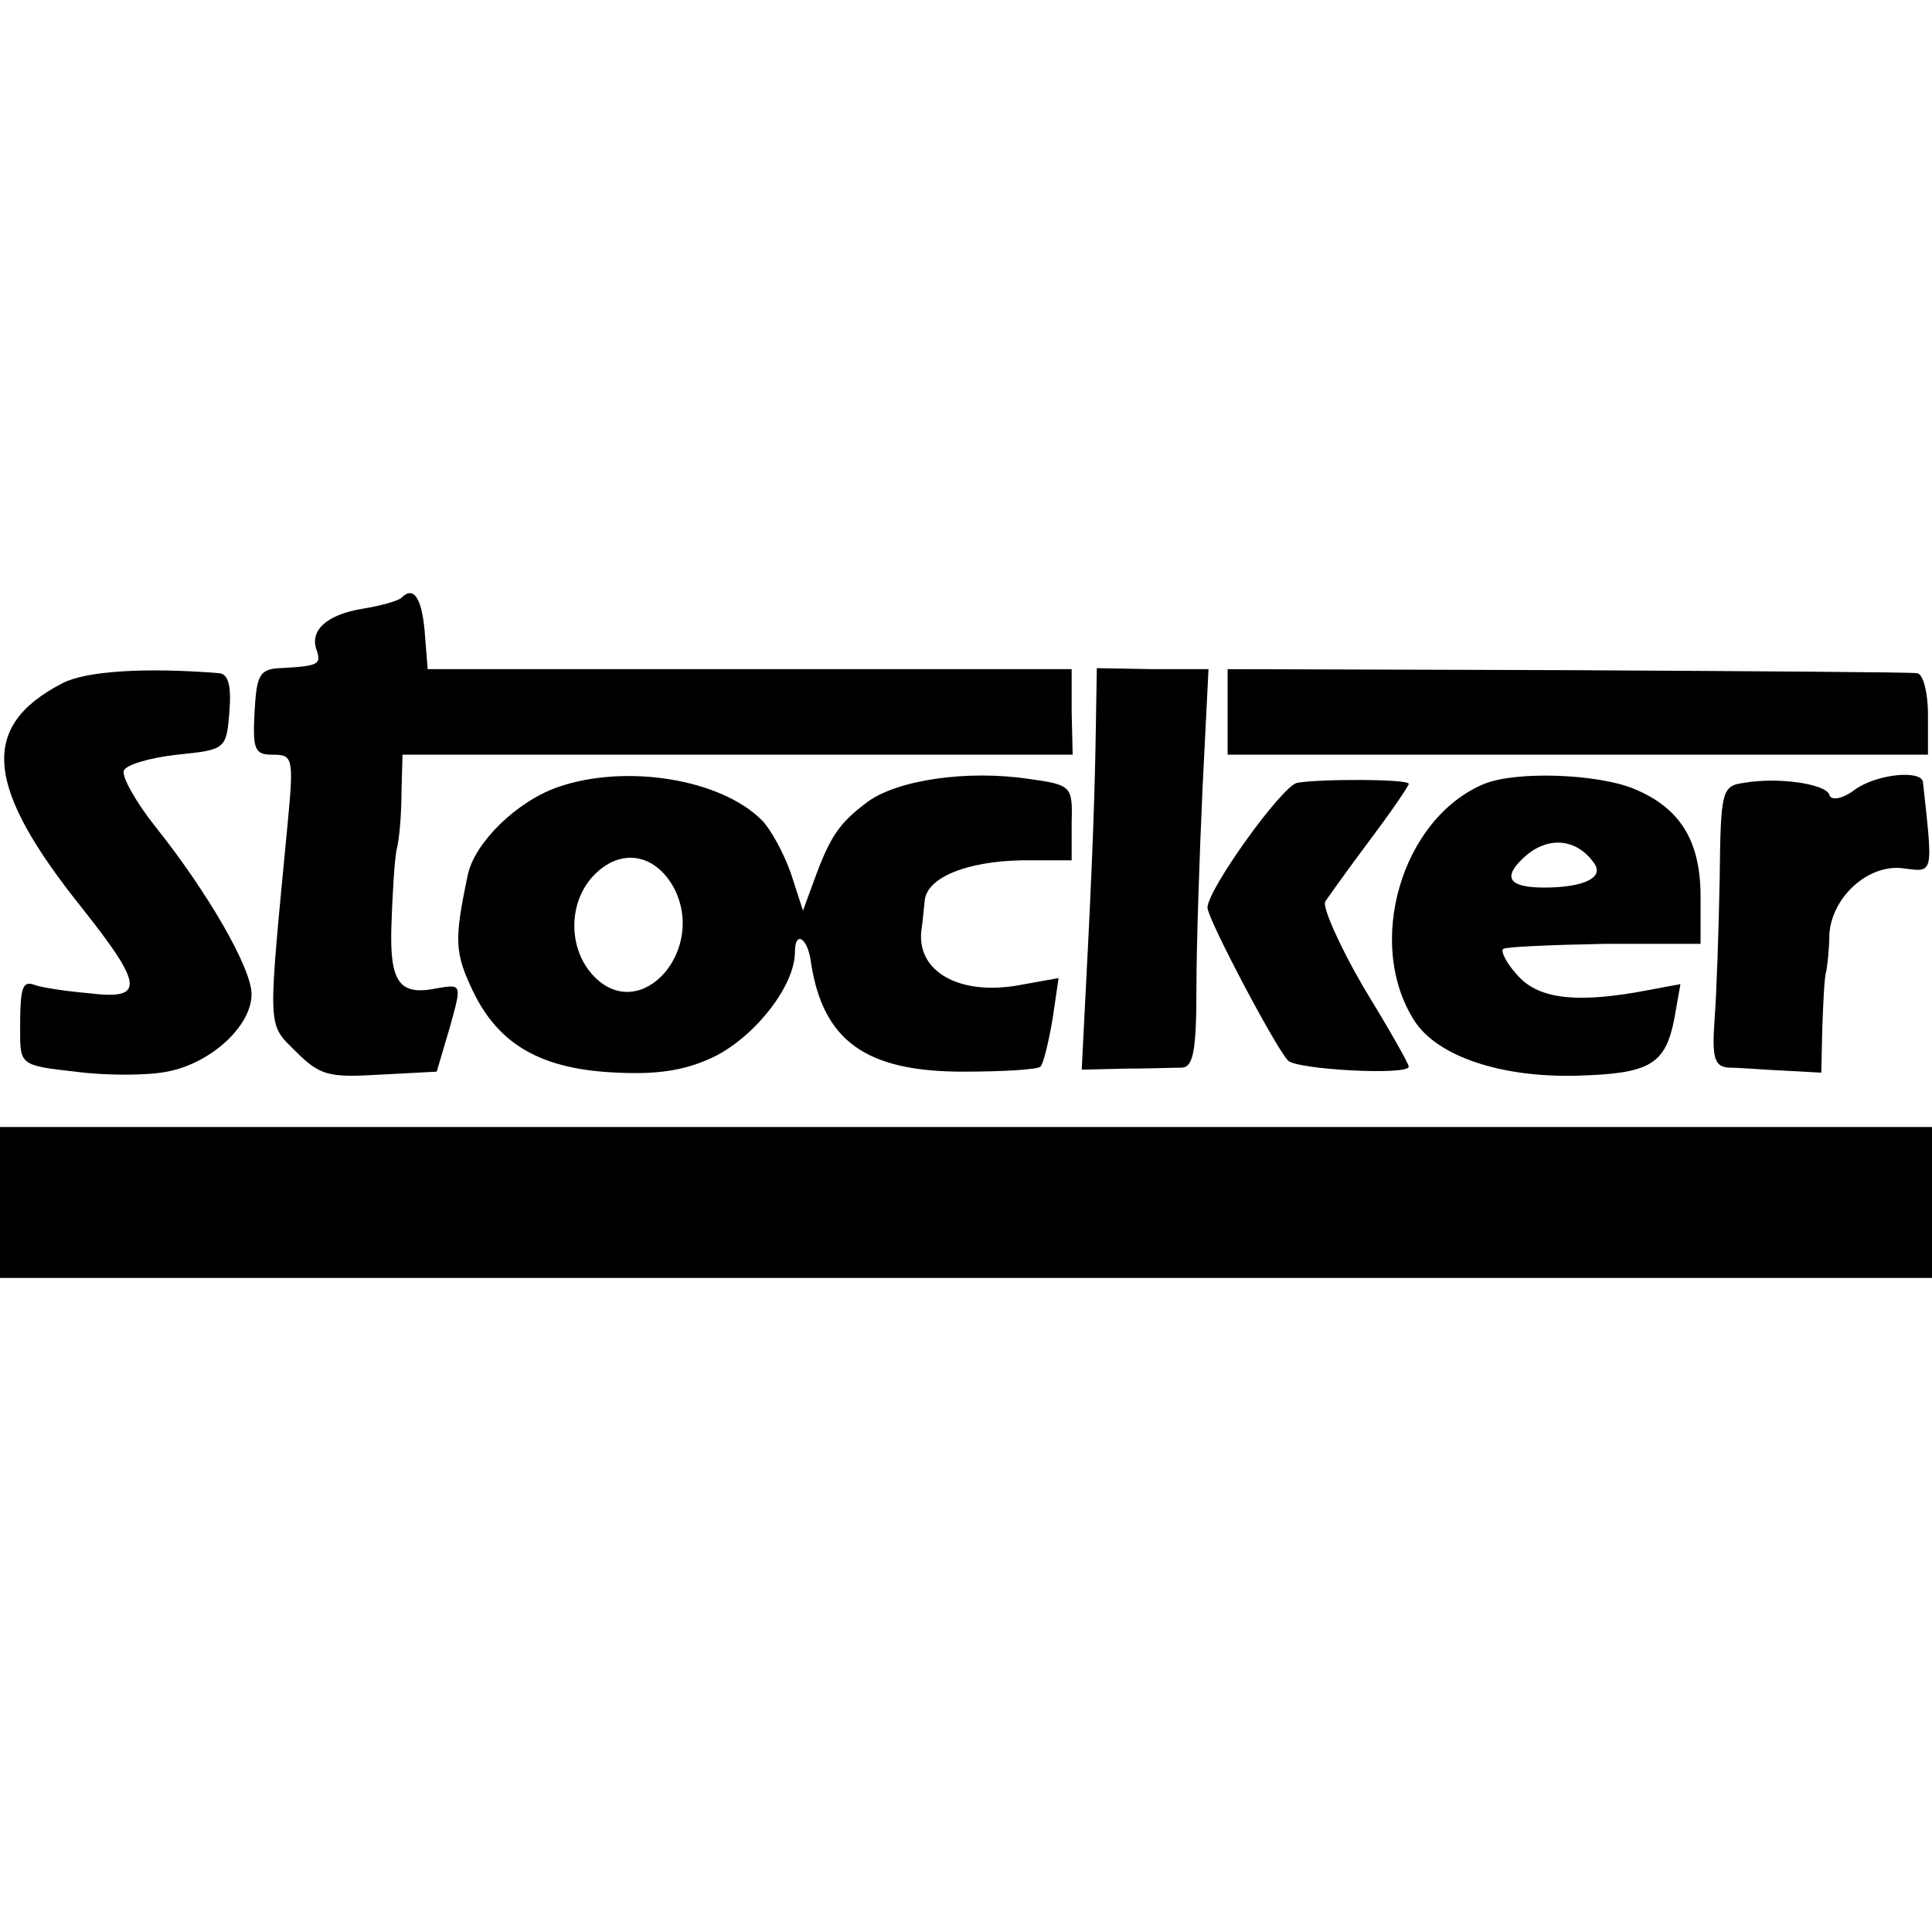
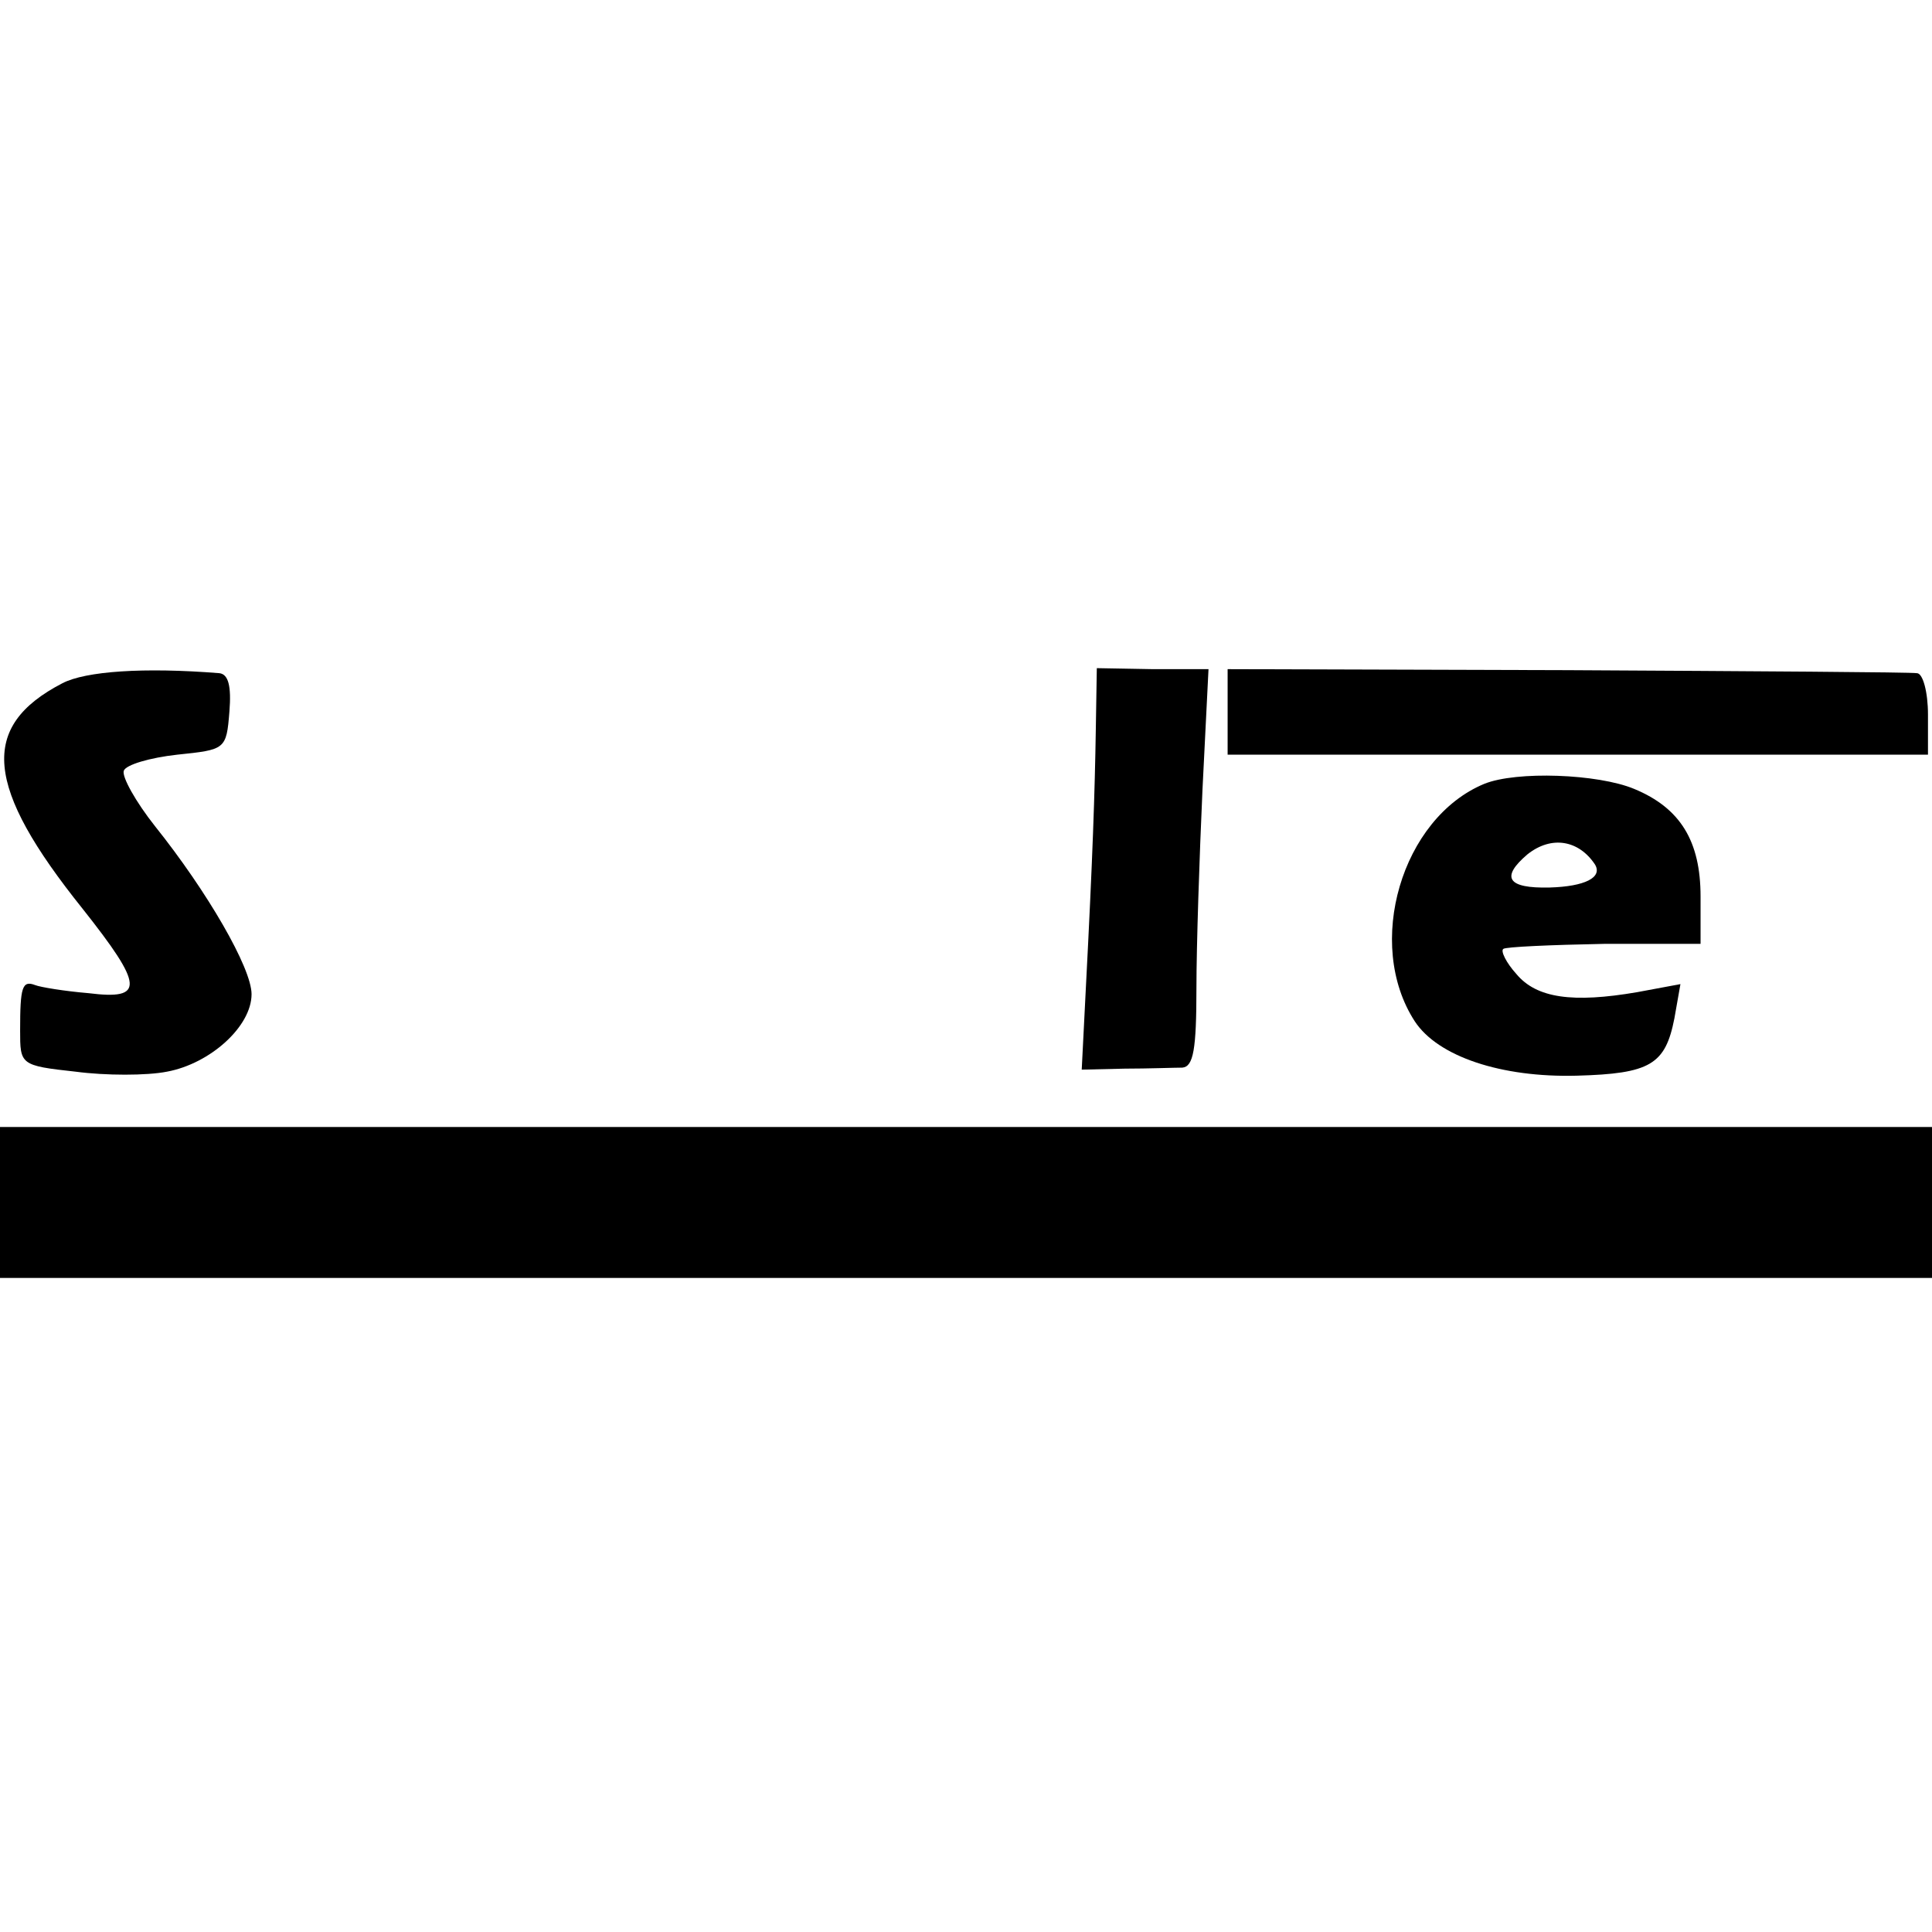
<svg xmlns="http://www.w3.org/2000/svg" version="1.0" width="192pt" height="192pt" viewBox="0 0 192 192" preserveAspectRatio="xMidYMid meet">
  <g transform="translate(0,192) scale(0.1,-0.1)" fill="#000000" stroke="none">
-     <path d="M399 1326 c-3 -3 -20 -8 -39 -11 -36 -6 -53 -22 -45 -42 4 -13 2 -15 -37 -17 -20 -1 -23 -7 -25 -43 -2 -38 0 -43 18 -43 20 0 21 -3 15 -67 -20 -210 -21 -199 8 -228 24 -24 33 -26 83 -23 l57 3 13 44 c12 43 12 43 -12 39 -38 -8 -48 5 -46 63 1 30 3 63 5 74 3 11 5 37 5 58 l1 37 333 0 333 0 -1 42 0 43 -320 0 -320 0 -3 38 c-3 33 -11 45 -23 33z" />
    <path d="M62 1241 c-83 -43 -77 -103 20 -224 61 -77 62 -91 6 -84 -24 2 -48 6 -53 8 -13 5 -15 -2 -15 -45 0 -34 0 -35 55 -41 30 -4 71 -4 91 0 43 8 84 45 84 77 0 26 -44 102 -96 167 -19 24 -33 49 -31 55 2 6 26 13 53 16 48 5 49 5 52 43 2 25 -1 37 -10 38 -75 6 -133 2 -156 -10z" />
    <path d="M1089 1195 c-1 -62 -3 -125 -10 -259 l-4 -79 43 1 c23 0 49 1 57 1 11 1 14 18 14 79 0 42 3 131 6 197 l6 120 -55 0 -56 1 -1 -61z" />
    <path d="M1220 1213 l0 -43 348 0 348 0 0 40 c0 22 -5 41 -11 41 -5 1 -162 2 -347 3 l-338 1 0 -42z" />
-     <path d="M555 1138 c-41 -14 -83 -55 -90 -87 -14 -66 -13 -78 5 -116 26 -54 69 -78 144 -81 43 -2 70 3 98 17 40 21 78 70 78 103 0 22 13 14 16 -11 12 -77 54 -108 151 -108 39 0 74 2 77 5 3 3 8 24 12 47 l6 41 -39 -7 c-60 -11 -104 14 -97 57 1 6 2 19 3 27 2 23 42 39 96 40 l50 0 0 37 c1 37 0 38 -43 44 -61 9 -130 -1 -160 -23 -28 -21 -37 -34 -53 -78 l-11 -30 -12 37 c-7 20 -20 44 -29 53 -41 41 -135 56 -202 33z m114 -99 c34 -62 -31 -137 -78 -90 -27 27 -27 75 0 102 26 26 59 21 78 -12z" />
-     <path d="M1289 1142 c-15 -3 -89 -106 -89 -124 0 -11 67 -138 80 -152 9 -9 120 -15 120 -6 0 3 -20 38 -45 79 -24 41 -41 80 -38 85 4 6 24 34 45 62 21 28 38 53 38 55 0 5 -90 5 -111 1z" />
    <path d="M1475 1141 c-82 -34 -119 -159 -69 -236 23 -35 86 -56 161 -54 73 2 88 11 97 57 l6 34 -43 -8 c-64 -11 -100 -6 -120 18 -10 11 -16 23 -13 25 2 2 47 4 100 5 l96 0 0 47 c0 55 -20 88 -66 107 -36 15 -117 18 -149 5z m110 -80 c8 -13 -10 -22 -45 -23 -42 -1 -49 10 -22 33 24 19 51 14 67 -10z" />
-     <path d="M1733 1142 c-22 -3 -23 -8 -24 -95 -1 -51 -3 -113 -5 -139 -3 -40 0 -48 14 -49 9 0 34 -2 55 -3 l37 -2 1 45 c1 26 2 51 4 56 1 6 3 22 3 37 3 38 40 70 74 65 30 -4 29 -6 19 86 -2 12 -46 8 -68 -8 -12 -9 -23 -11 -25 -5 -3 11 -51 18 -85 12z" />
    <path d="M0 725 l0 -75 960 0 960 0 0 75 0 75 -960 0 -960 0 0 -75z" />
  </g>
</svg>